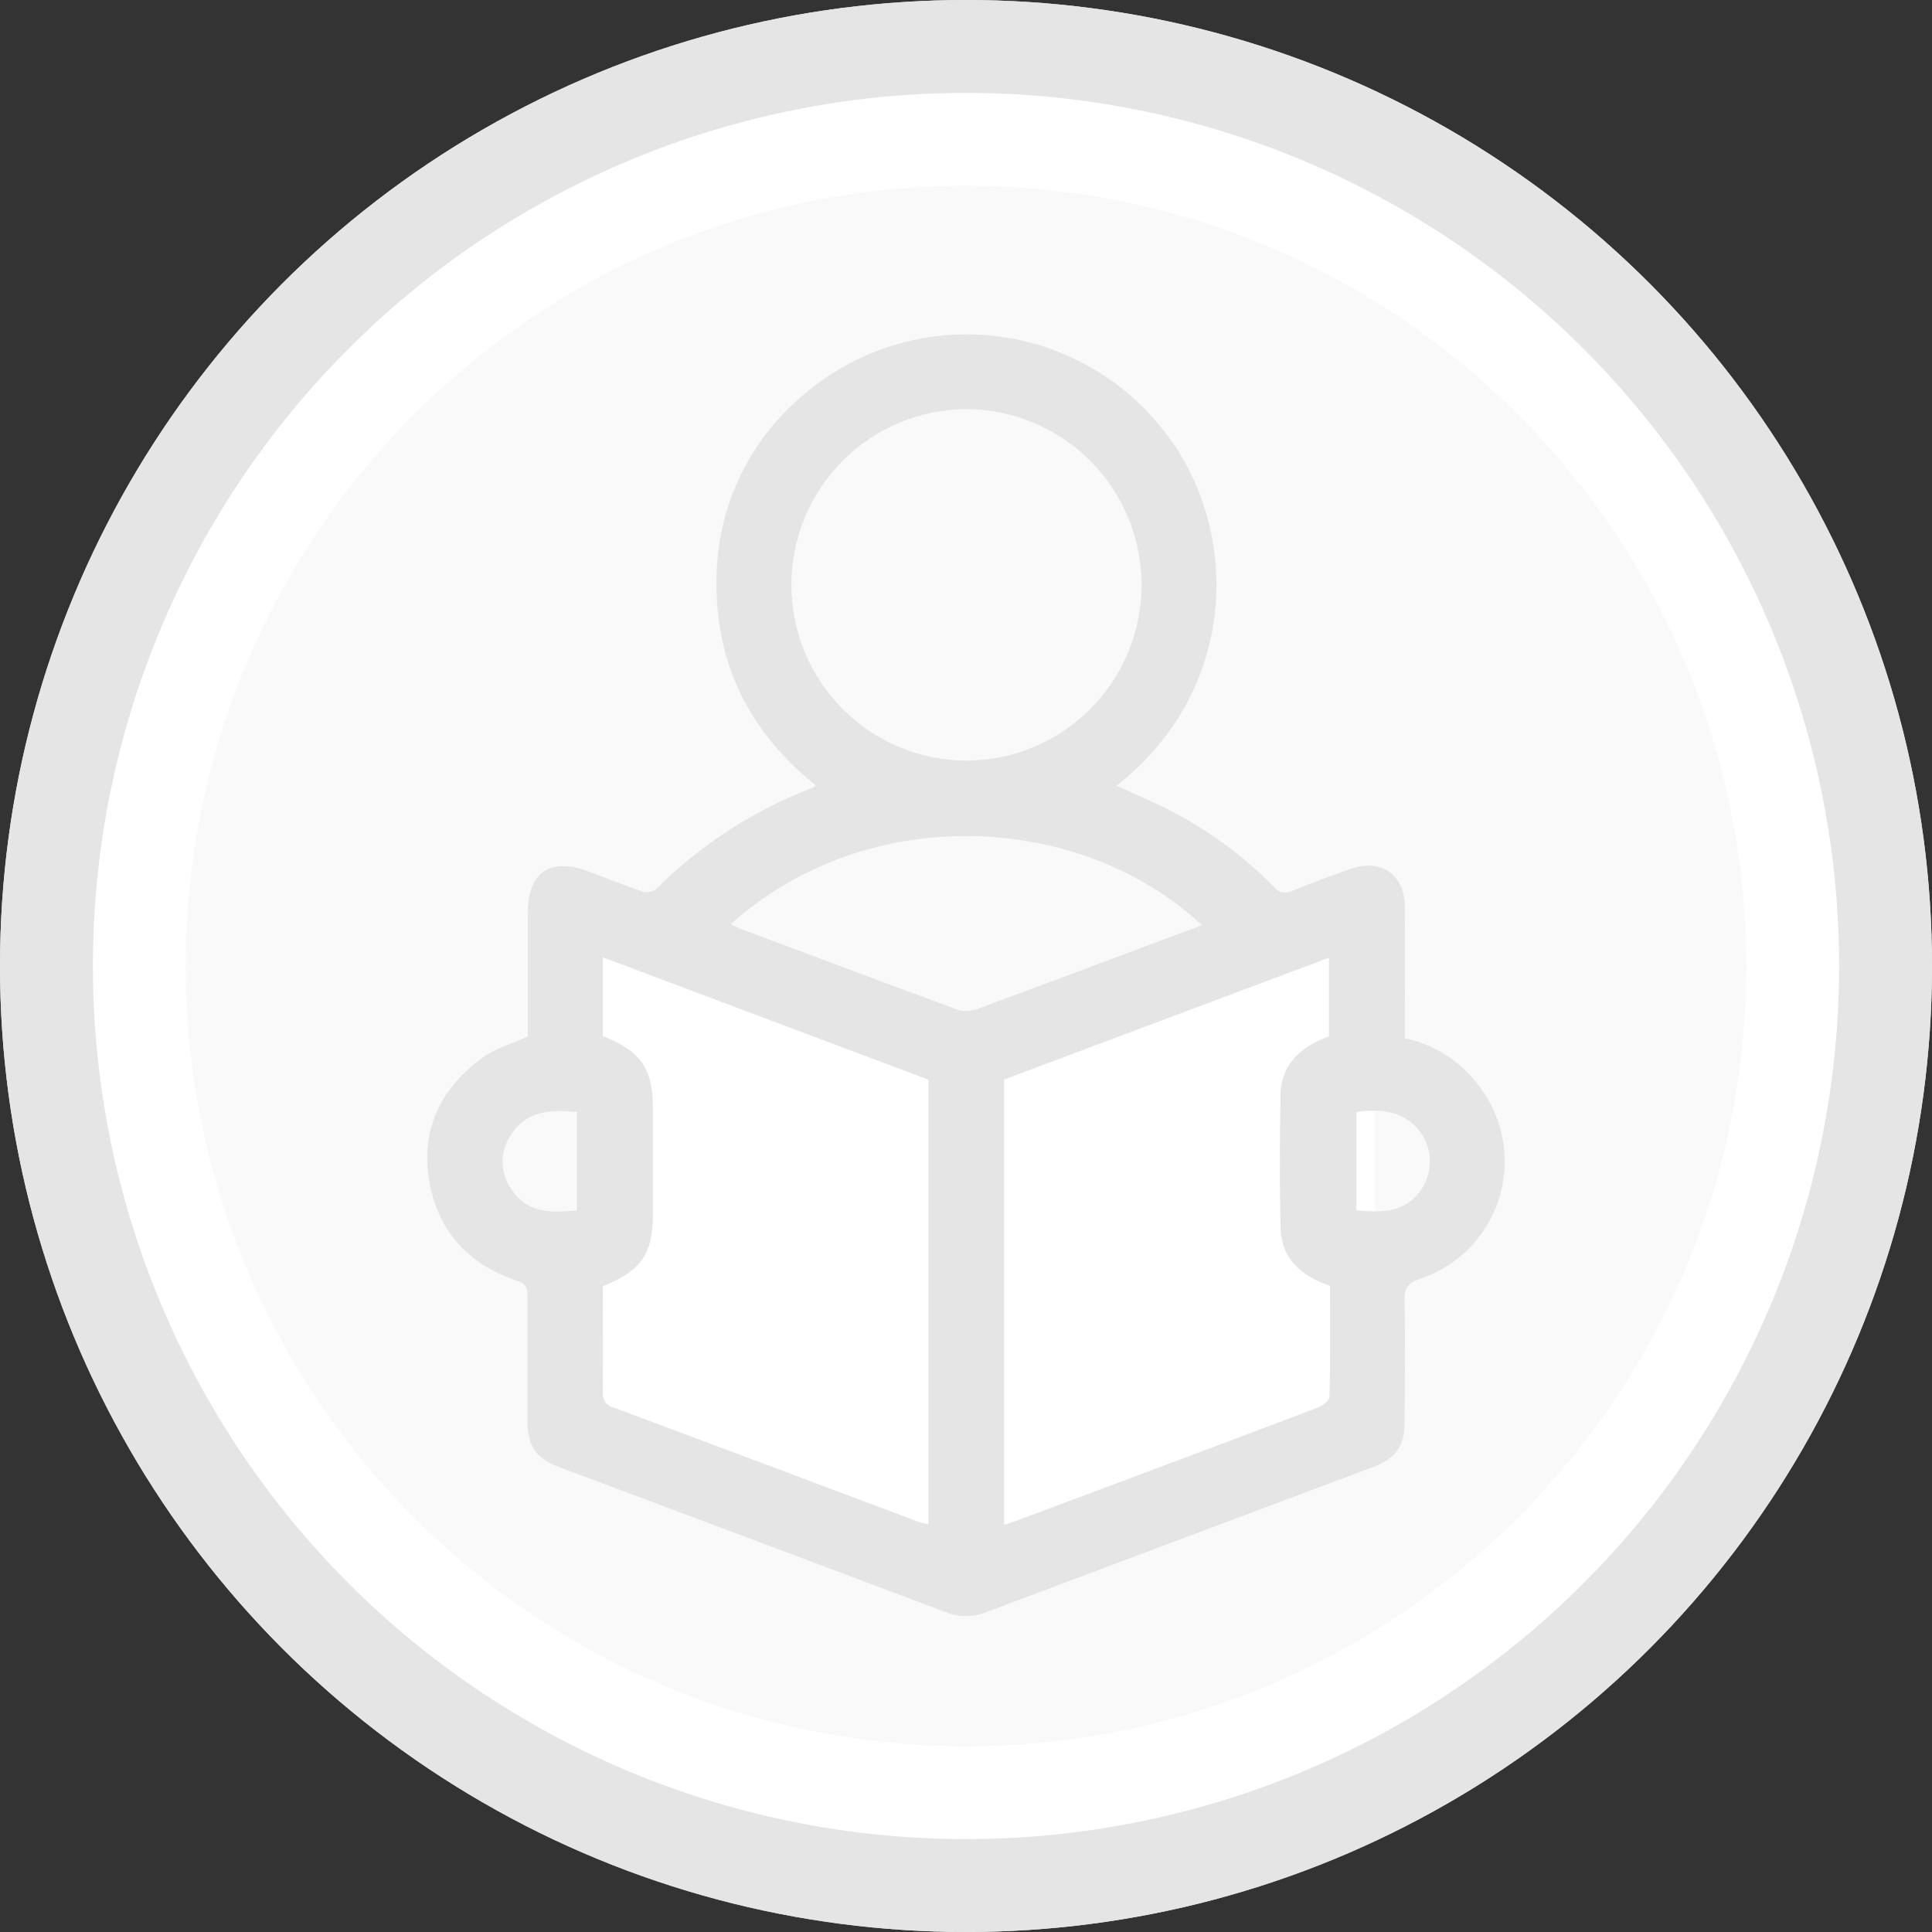
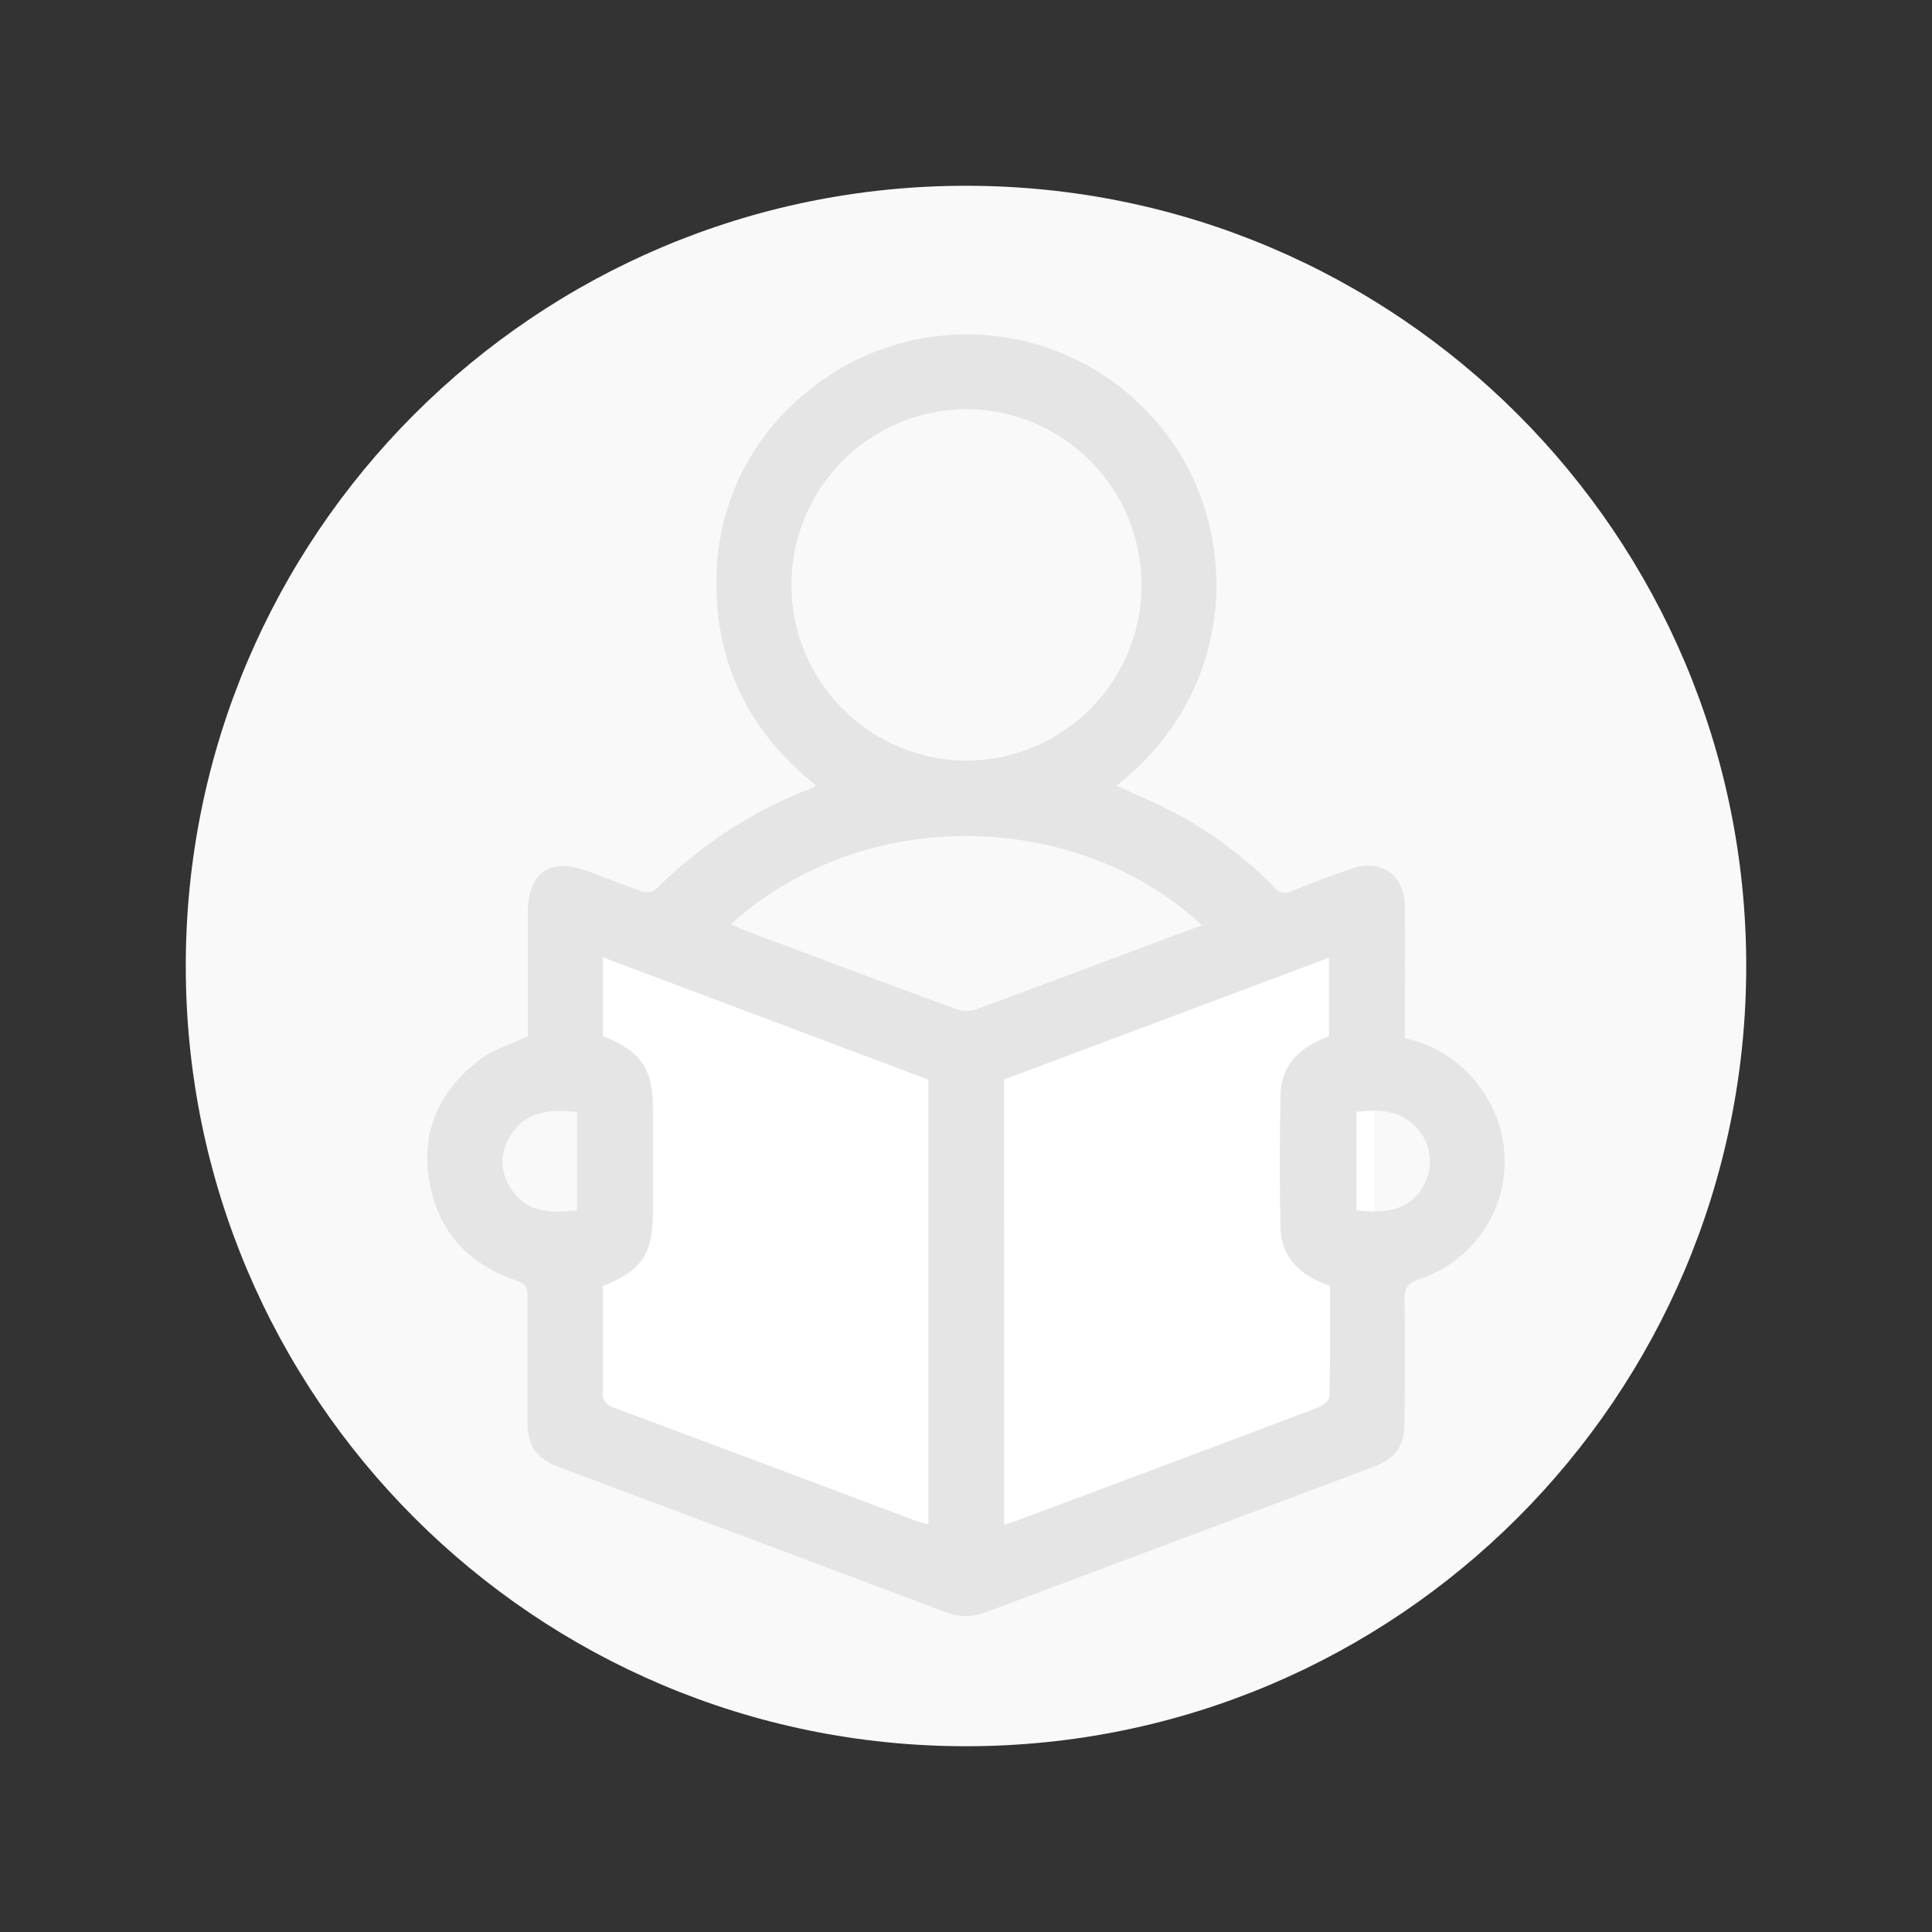
<svg xmlns="http://www.w3.org/2000/svg" width="104" height="104" viewBox="0 0 104 104" fill="none">
  <rect x="0" y="0" width="104" height="104" fill="#333333" stroke="none" />
-   <circle cx="52" cy="52" r="49.5" stroke="#E5E5E5" stroke-width="5" />
-   <circle cx="52" cy="52" r="49.5" fill="white" stroke="#E5E5E5" stroke-width="5" />
  <path d="M94 52C94 75.196 75.196 94 52 94C28.804 94 10 75.196 10 52C10 28.804 28.804 10 52 10C75.196 10 94 28.804 94 52Z" fill="#F9F9F9" />
  <path d="M53 56.5L31 48.5V77L53 84.5L74 77V48.5L53 56.5Z" fill="white" />
  <path d="M28.413 55.788C28.413 53.63 28.413 51.391 28.413 49.159C28.413 46.927 29.621 46.141 31.681 46.909C32.64 47.266 33.592 47.655 34.56 47.982C34.681 48.021 34.809 48.033 34.934 48.017C35.06 48.002 35.181 47.958 35.288 47.889C37.691 45.48 40.577 43.609 43.757 42.398C43.814 42.363 43.867 42.322 43.914 42.275C40.372 39.436 38.5 35.767 38.571 31.21C38.575 29.326 38.989 27.466 39.784 25.758C40.579 24.051 41.735 22.536 43.174 21.32C44.518 20.148 46.081 19.254 47.772 18.69C49.464 18.127 51.251 17.905 53.029 18.037C54.807 18.17 56.541 18.654 58.131 19.462C59.72 20.27 61.134 21.386 62.288 22.744C66.762 27.899 66.968 36.904 60.106 42.294L61.912 43.114C64.404 44.223 66.664 45.791 68.575 47.738C68.686 47.888 68.848 47.993 69.03 48.033C69.213 48.072 69.404 48.044 69.567 47.954C70.609 47.522 71.67 47.134 72.734 46.764C74.324 46.209 75.604 47.072 75.622 48.768C75.65 51.126 75.622 53.488 75.622 55.886C77.258 56.234 78.706 57.181 79.68 58.541C80.311 59.388 80.732 60.373 80.907 61.415C81.083 62.457 81.008 63.526 80.689 64.533C80.369 65.541 79.815 66.457 79.071 67.208C78.328 67.959 77.416 68.522 76.412 68.85C75.776 69.066 75.598 69.34 75.61 69.979C75.647 72.161 75.629 74.344 75.61 76.527C75.61 77.846 75.154 78.503 73.911 78.969C66.966 81.575 60.022 84.181 53.077 86.787C52.384 87.064 51.611 87.064 50.919 86.787C43.978 84.171 37.033 81.564 30.084 78.969C28.851 78.503 28.397 77.846 28.394 76.521C28.394 74.261 28.394 72.001 28.394 69.738C28.394 69.276 28.259 69.088 27.802 68.933C25.126 68.039 23.486 66.159 23.079 63.384C22.672 60.609 23.853 58.417 26.113 56.839C26.797 56.401 27.608 56.161 28.413 55.788ZM32.449 69.236C32.449 71.147 32.467 73.021 32.449 74.896C32.42 75.094 32.468 75.296 32.582 75.46C32.697 75.624 32.869 75.739 33.065 75.781C38.518 77.813 43.964 79.855 49.405 81.906C49.593 81.966 49.785 82.014 49.978 82.052V58.118L32.452 51.533V55.775C34.499 56.58 35.143 57.52 35.149 59.657C35.149 61.531 35.149 63.407 35.149 65.283C35.146 67.5 34.542 68.397 32.452 69.236H32.449ZM54.054 82.082C54.334 81.987 54.572 81.913 54.806 81.826L59.853 79.943C63.553 78.558 67.252 77.168 70.93 75.775C71.189 75.676 71.565 75.392 71.568 75.186C71.618 73.191 71.596 71.196 71.596 69.214C70.002 68.684 68.966 67.728 68.929 66.042C68.877 63.68 68.889 61.315 68.929 58.951C68.954 57.48 69.799 56.534 71.106 55.963C71.263 55.896 71.414 55.834 71.54 55.788V51.555L54.051 58.112L54.054 82.082ZM42.601 31.522C42.61 34.016 43.604 36.405 45.366 38.17C47.128 39.935 49.516 40.932 52.01 40.946C54.517 40.941 56.92 39.941 58.691 38.165C60.461 36.389 61.453 33.983 61.45 31.475C61.447 28.977 60.456 26.581 58.693 24.81C56.93 23.04 54.539 22.038 52.041 22.023C50.798 22.026 49.568 22.273 48.421 22.752C47.274 23.23 46.232 23.93 45.356 24.811C44.479 25.692 43.784 26.736 43.312 27.886C42.839 29.035 42.597 30.267 42.601 31.509V31.522ZM39.348 49.748C39.545 49.844 39.718 49.942 39.9 50.013C43.788 51.468 47.675 52.93 51.575 54.36C51.908 54.457 52.263 54.443 52.586 54.32C56.076 53.038 59.554 51.727 63.035 50.423L64.706 49.807C58.191 43.727 46.769 43.111 39.351 49.736L39.348 49.748ZM31.046 59.86C29.557 59.7 28.253 59.826 27.448 61.177C27.17 61.616 27.033 62.129 27.055 62.649C27.078 63.168 27.259 63.668 27.574 64.081C28.434 65.332 29.711 65.286 31.046 65.157V59.86ZM73.017 59.86V65.154C74.408 65.286 75.703 65.289 76.544 63.97C76.83 63.525 76.978 63.005 76.97 62.475C76.962 61.946 76.798 61.431 76.498 60.995C75.629 59.795 74.389 59.678 73.017 59.854V59.86Z" fill="#E5E5E5" />
</svg>